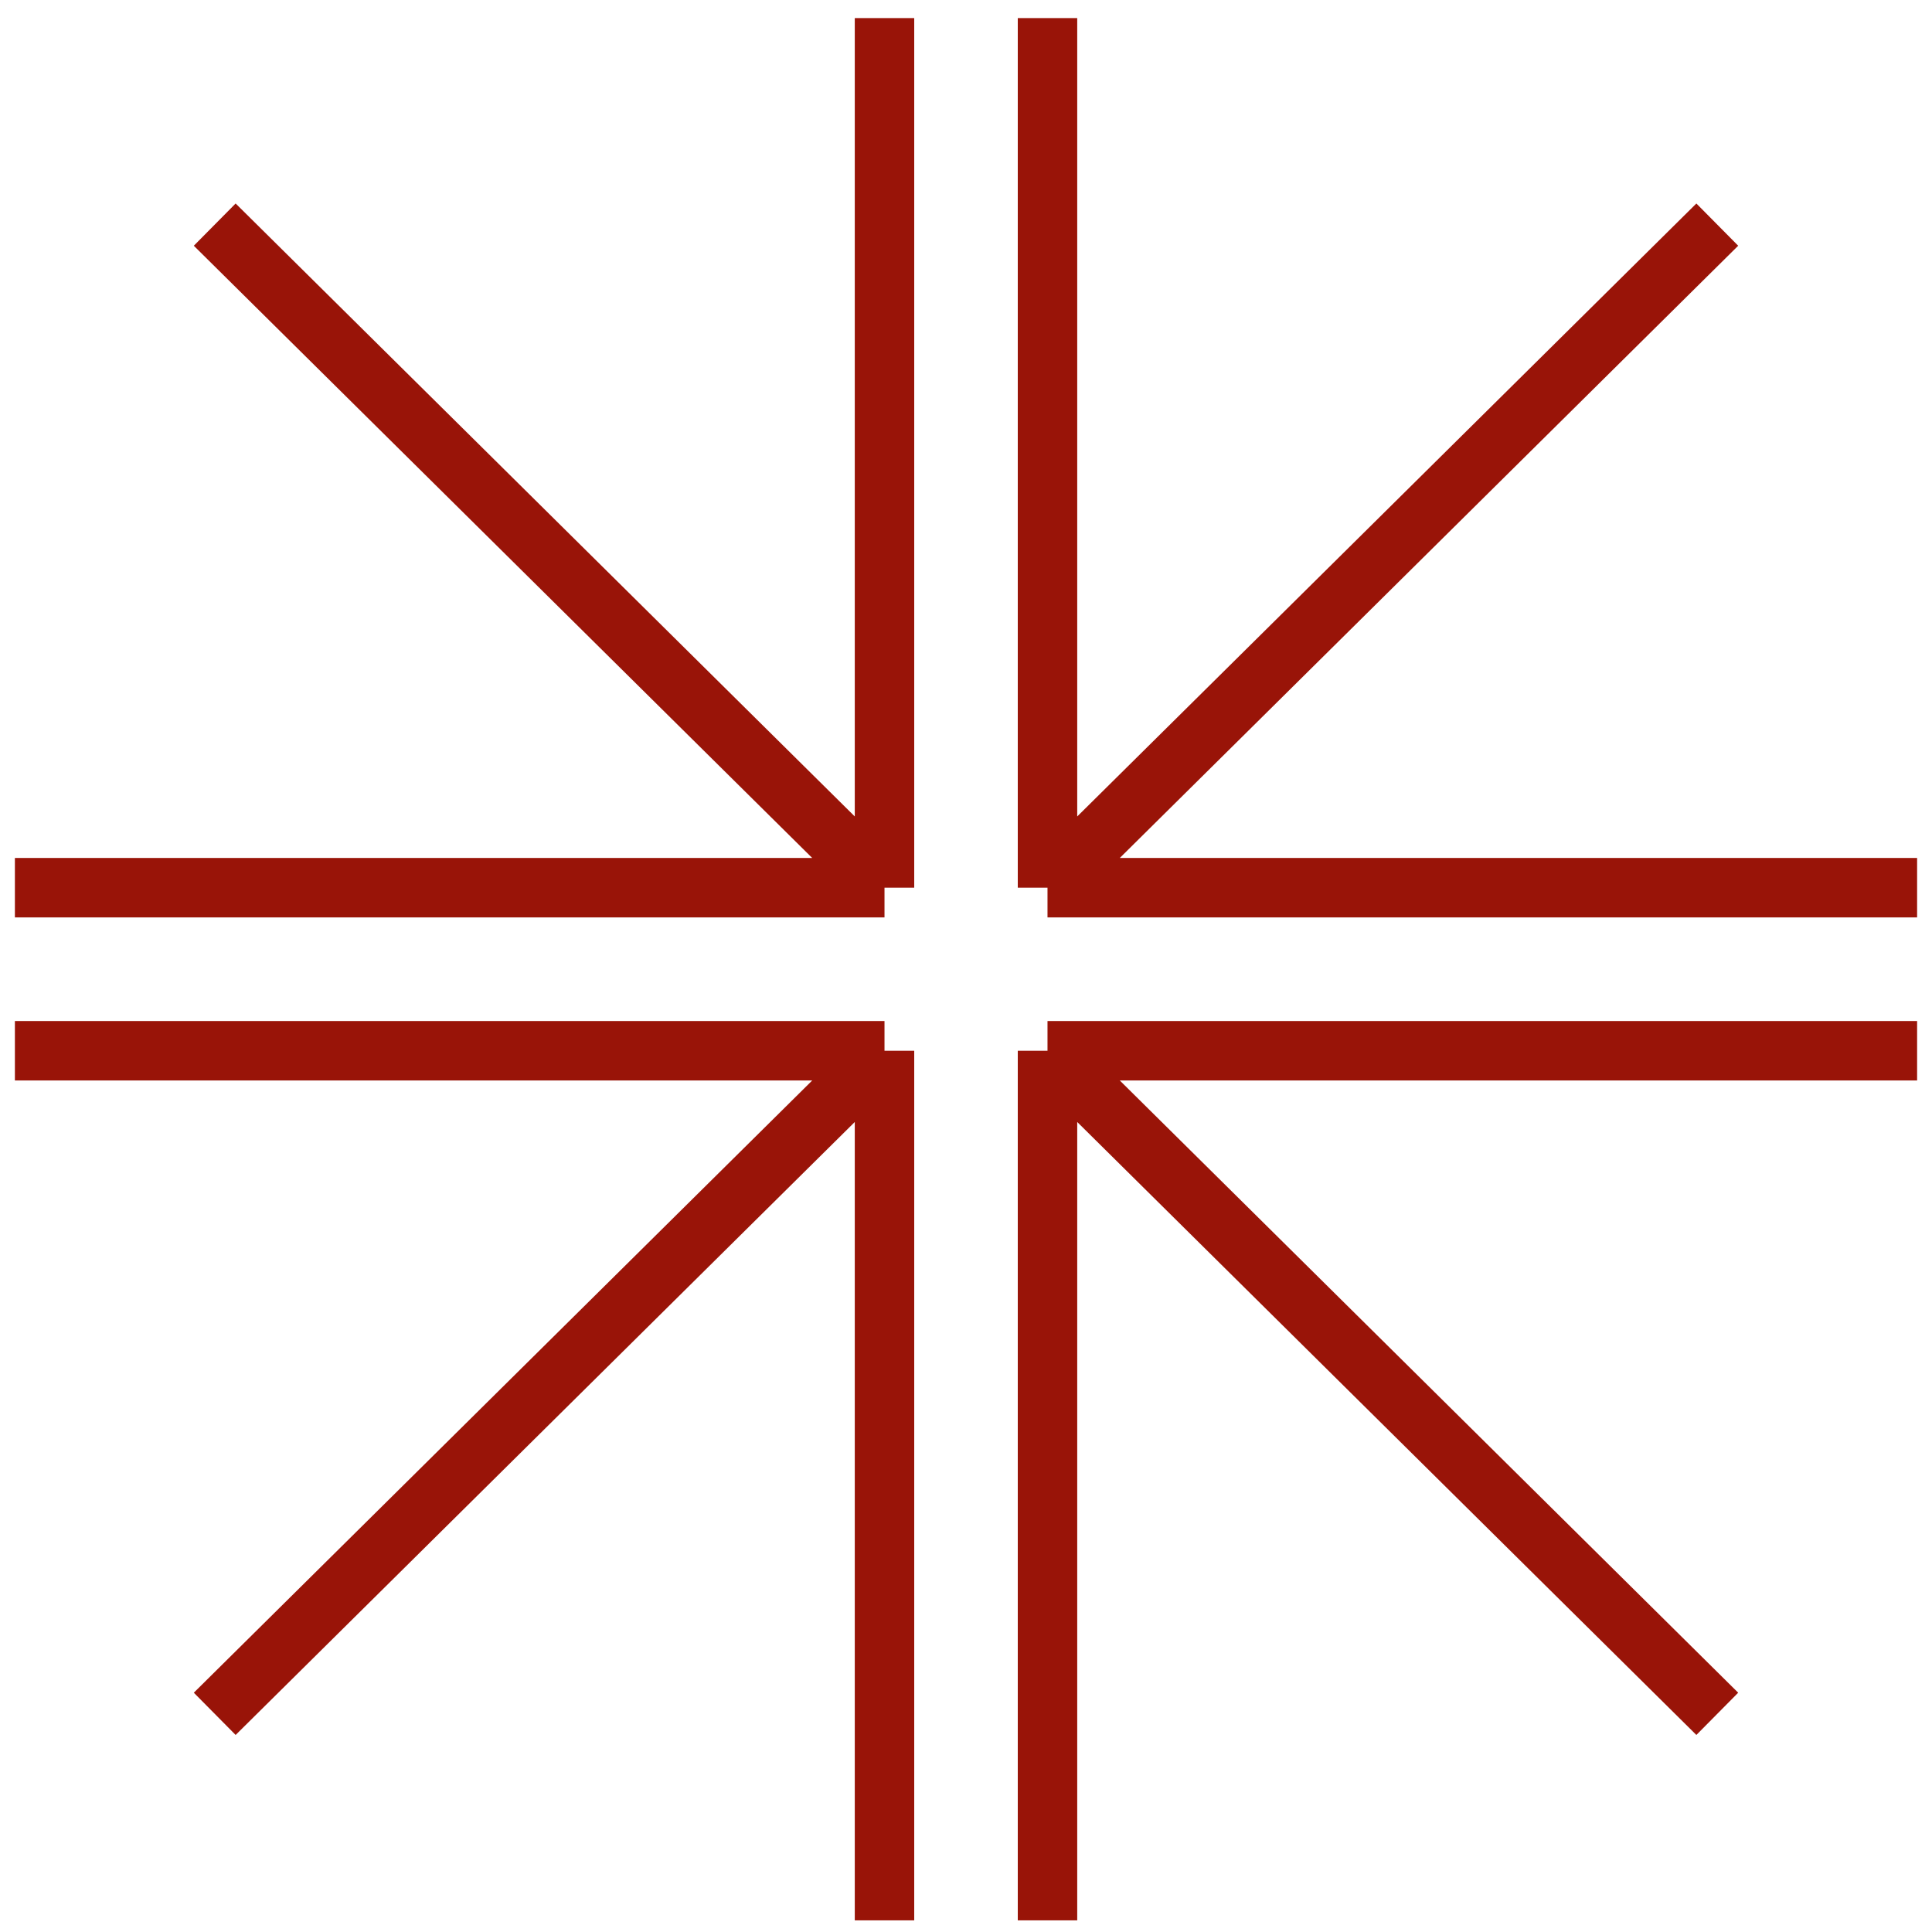
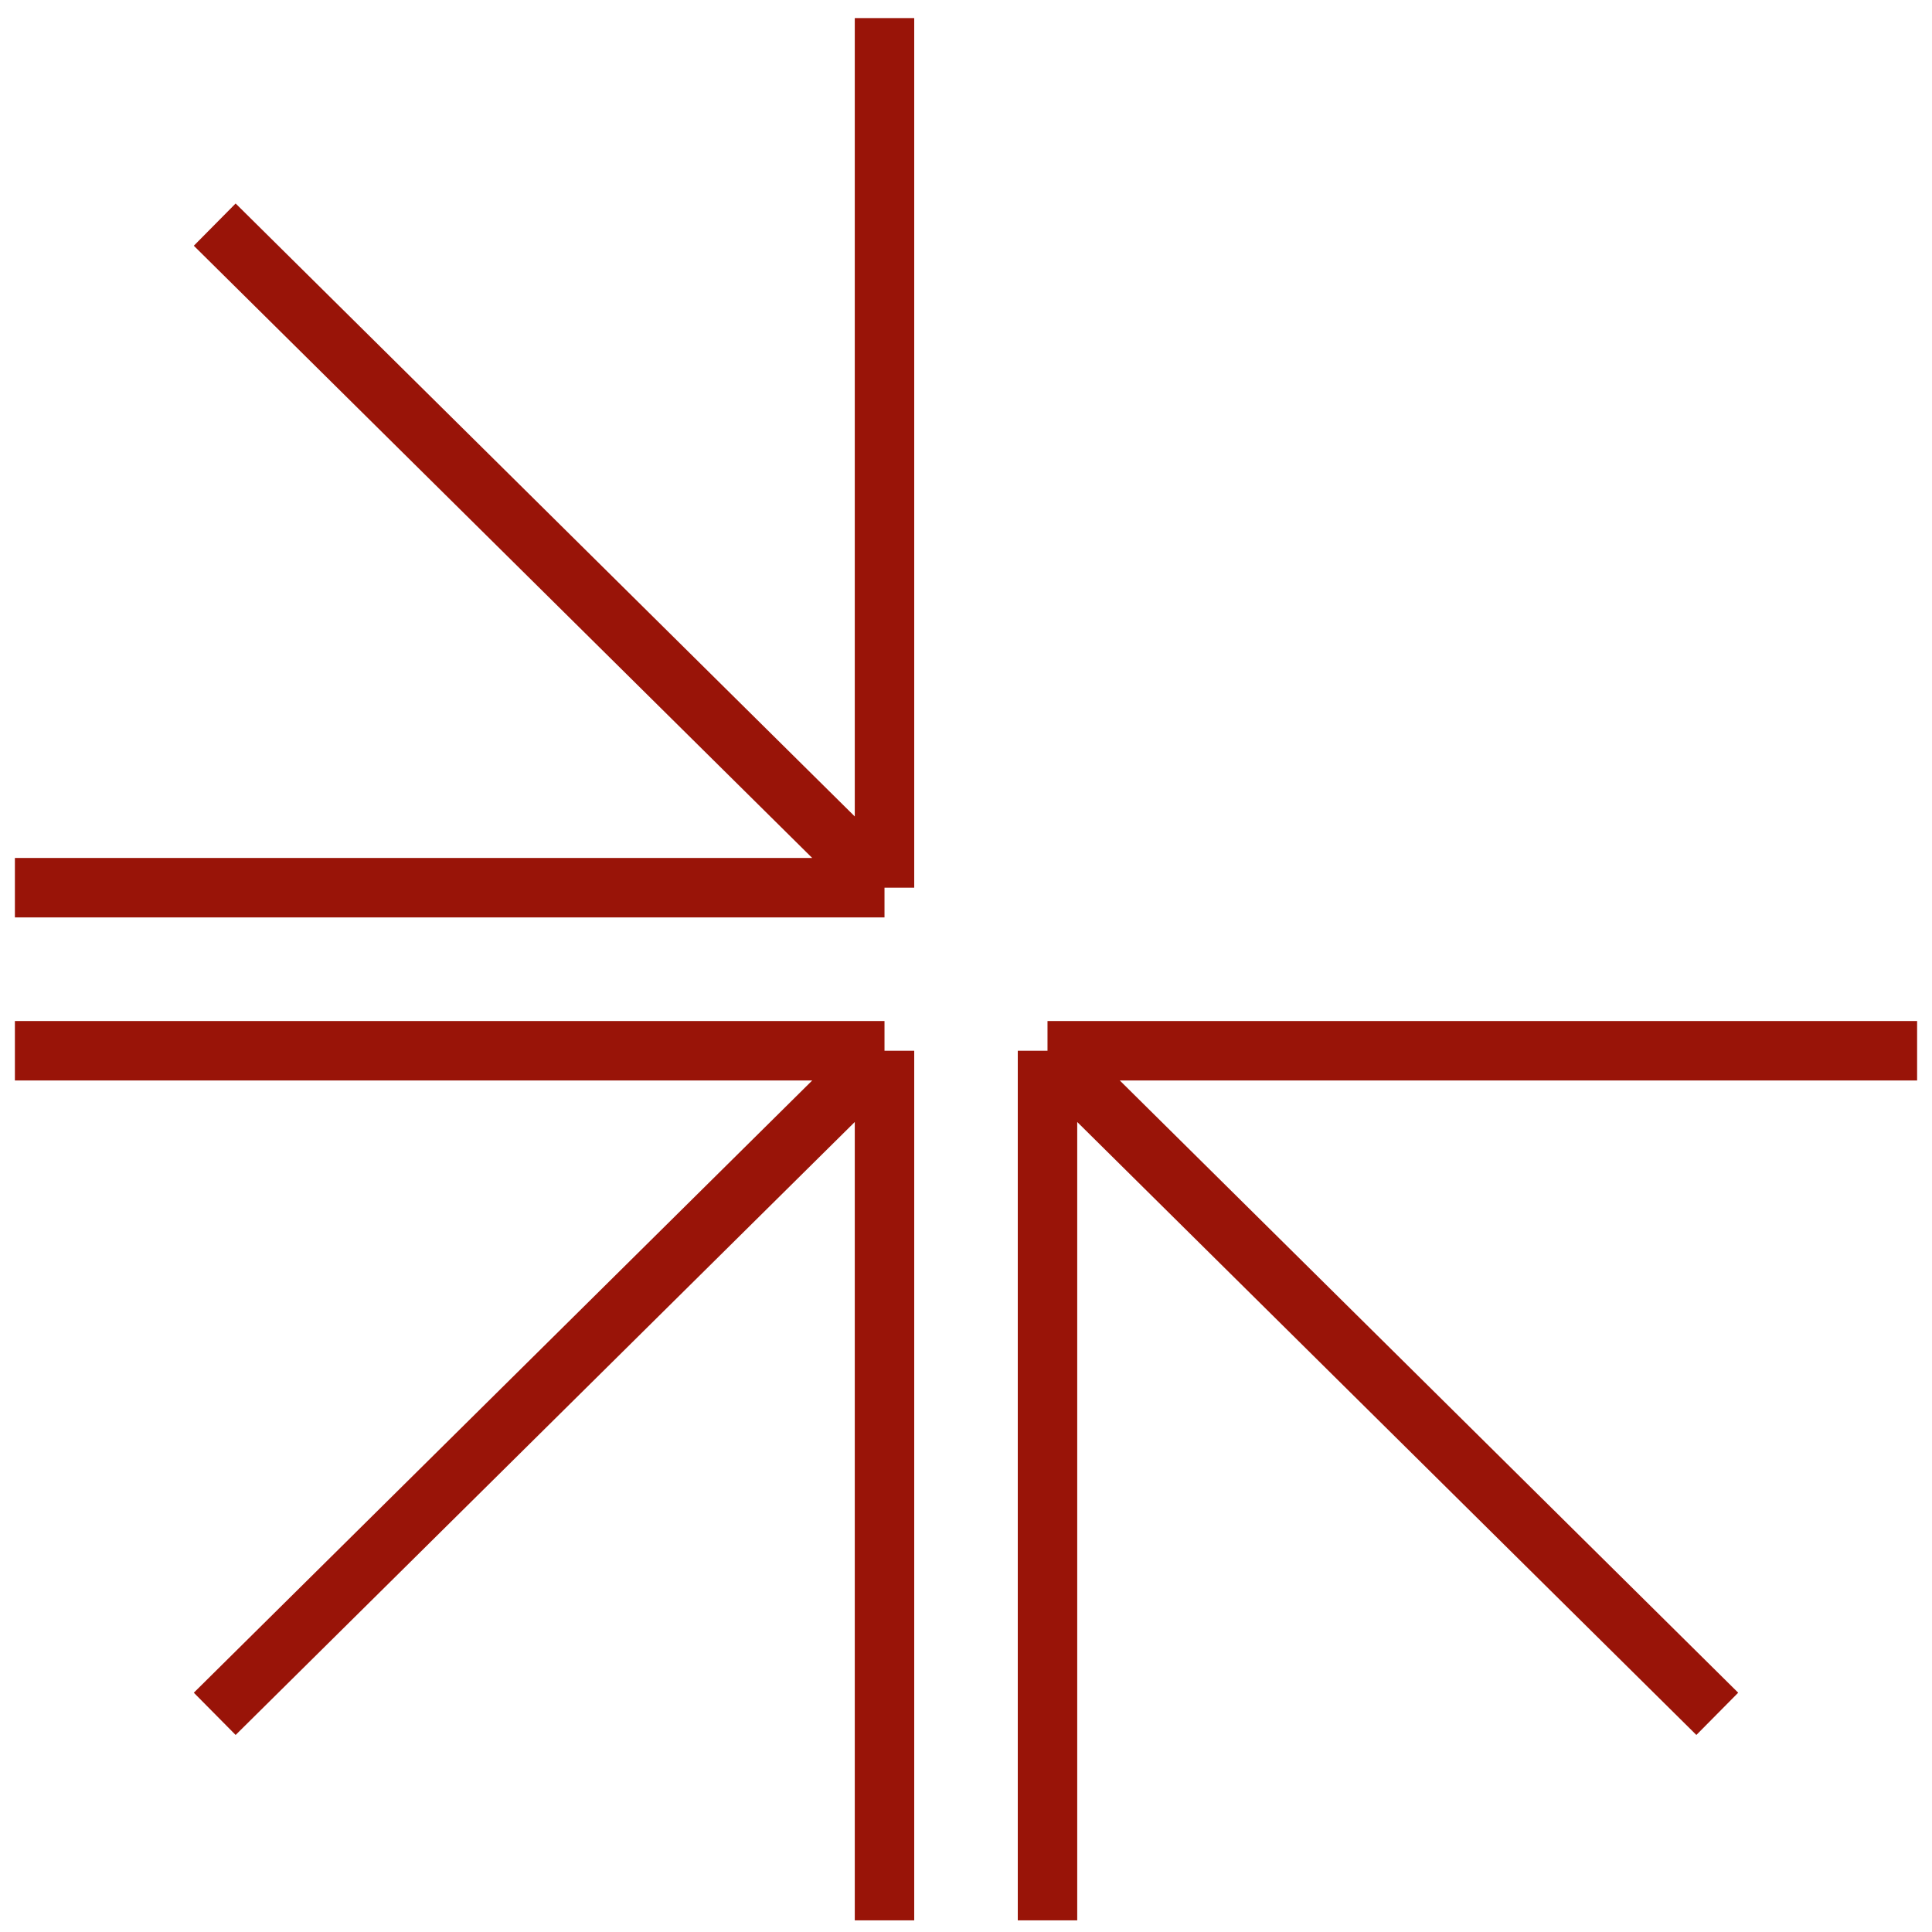
<svg xmlns="http://www.w3.org/2000/svg" width="65" height="65" viewBox="0 0 65 65" fill="none">
-   <path d="M64.499 29.866H35.242M35.242 29.866V0.608M35.242 29.866L57.776 7.557" stroke="#991408" stroke-width="2" />
  <path d="M64.499 35.351H35.242M35.242 35.351V64.608M35.242 35.351L57.776 57.66" stroke="#991408" stroke-width="2" />
  <path d="M0.501 29.866H29.758M29.758 29.866V0.608M29.758 29.866L7.224 7.557" stroke="#991408" stroke-width="2" />
  <path d="M0.501 35.351H29.758M29.758 35.351V64.608M29.758 35.351L7.224 57.66" stroke="#991408" stroke-width="2" />
</svg>